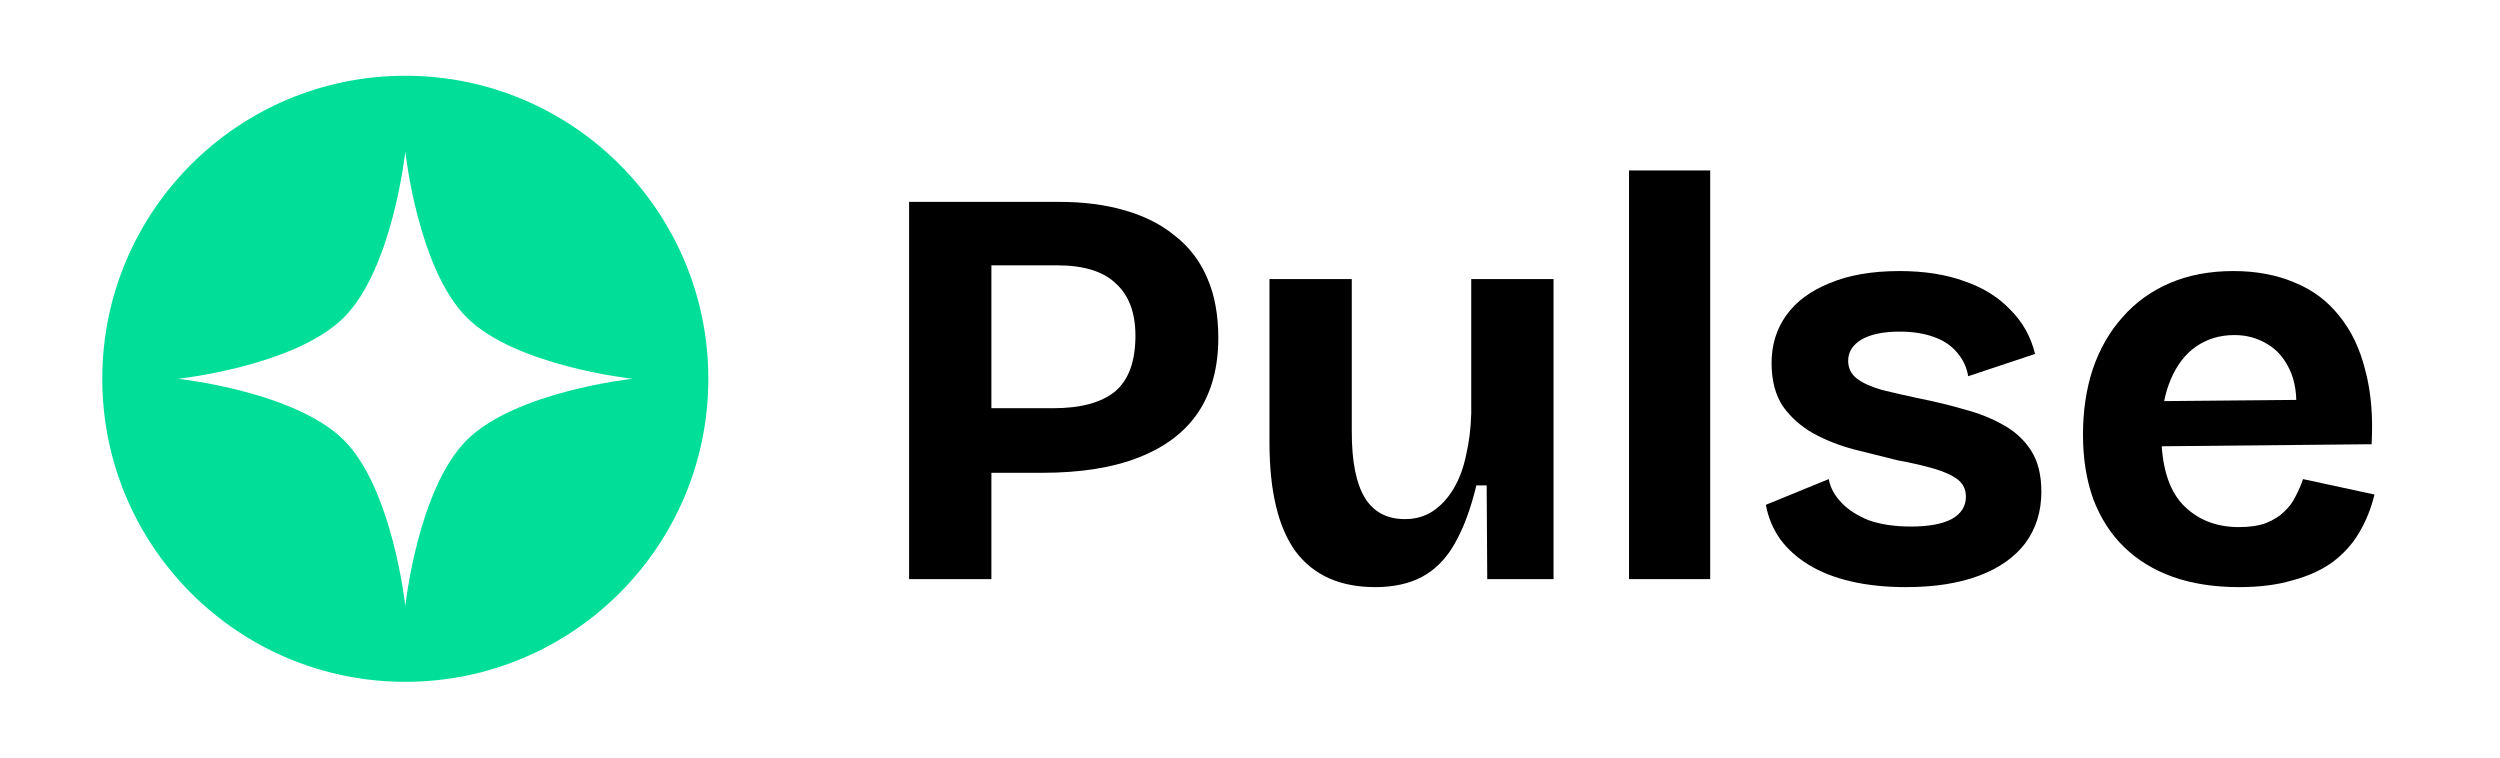
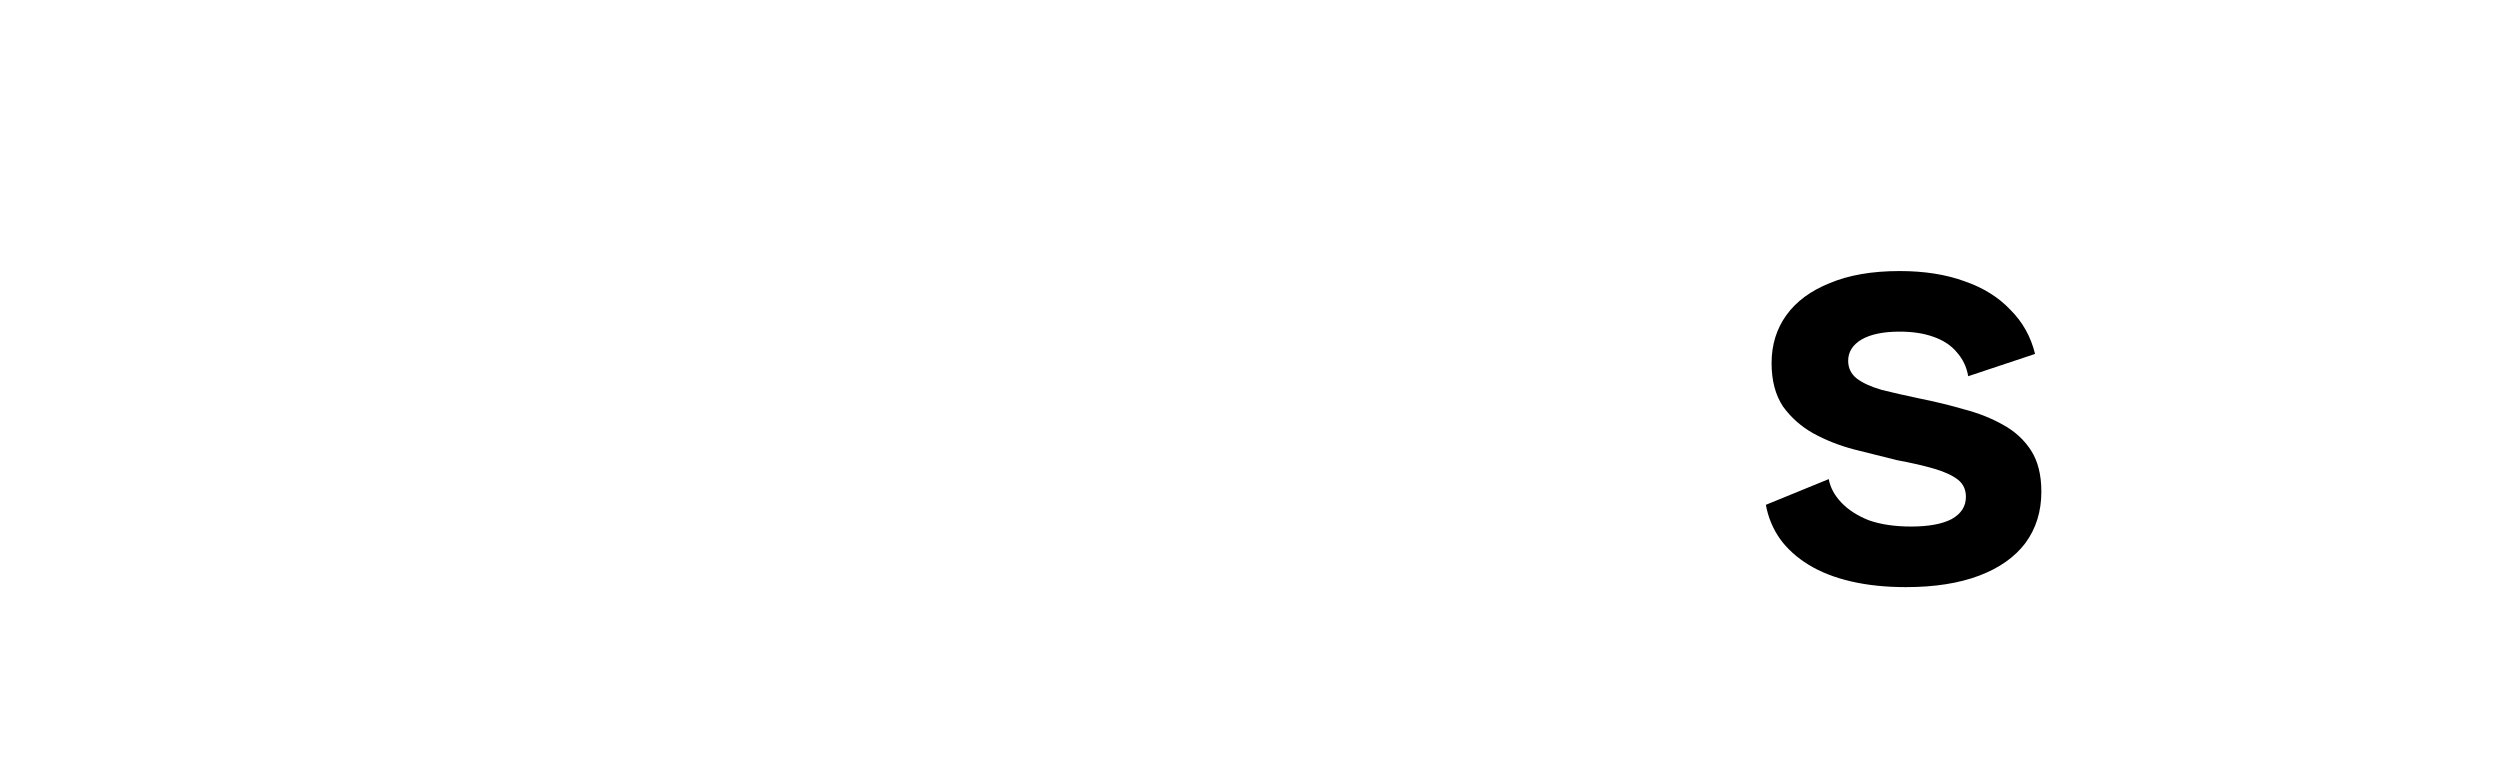
<svg xmlns="http://www.w3.org/2000/svg" width="660" height="200" viewBox="0 0 660 200" fill="none">
-   <path d="M255.24 124.822V107.771H278.025C285.267 107.771 290.7 106.312 294.321 103.395C297.942 100.377 299.753 95.448 299.753 88.608C299.753 82.572 298.043 77.995 294.623 74.876C291.303 71.657 286.123 70.048 279.081 70.048H255.24V53.299H279.685C286.123 53.299 291.907 54.053 297.037 55.562C302.268 57.071 306.694 59.335 310.316 62.352C314.038 65.27 316.854 68.992 318.765 73.519C320.677 77.945 321.632 83.176 321.632 89.211C321.632 96.957 319.872 103.496 316.351 108.827C312.83 114.058 307.599 118.032 300.658 120.748C293.818 123.464 285.267 124.822 275.007 124.822H255.24ZM240 152.888V53.299H261.728V152.888H240Z" fill="black" />
-   <path d="M363.057 155C353.802 155 346.811 151.882 342.083 145.645C337.456 139.307 335.142 129.701 335.142 116.824V73.669H356.87V114.108C356.87 121.854 358.027 127.638 360.341 131.461C362.654 135.183 366.175 137.044 370.903 137.044C373.72 137.044 376.184 136.34 378.297 134.931C380.409 133.523 382.22 131.561 383.729 129.047C385.238 126.532 386.344 123.564 387.049 120.144C387.853 116.724 388.306 113.052 388.407 109.129V73.669H410.135V152.888H392.632L392.481 128.141H389.765C388.256 134.378 386.344 139.508 384.031 143.532C381.818 147.455 378.951 150.373 375.43 152.284C372.01 154.095 367.885 155 363.057 155Z" fill="black" />
-   <path d="M430.063 152.888V45H451.49V152.888H430.063Z" fill="black" />
  <path d="M503.157 155C497.826 155 492.997 154.497 488.672 153.491C484.346 152.485 480.624 151.027 477.506 149.115C474.387 147.204 471.873 144.941 469.961 142.325C468.05 139.609 466.792 136.591 466.189 133.272L482.787 126.481C483.189 128.695 484.296 130.757 486.107 132.668C487.917 134.579 490.332 136.139 493.349 137.346C496.468 138.452 500.19 139.005 504.515 139.005C509.143 139.005 512.714 138.352 515.229 137.044C517.744 135.636 519.001 133.674 519.001 131.159C519.001 129.248 518.297 127.739 516.889 126.632C515.48 125.526 513.418 124.57 510.702 123.765C507.986 122.961 504.717 122.206 500.894 121.502C497.172 120.597 493.349 119.641 489.426 118.635C485.604 117.629 482.033 116.221 478.713 114.41C475.494 112.599 472.828 110.235 470.716 107.318C468.704 104.3 467.698 100.478 467.698 95.85C467.698 91.022 469.006 86.797 471.621 83.176C474.236 79.554 478.059 76.737 483.089 74.726C488.119 72.613 494.255 71.557 501.498 71.557C508.036 71.557 513.77 72.462 518.699 74.273C523.628 75.983 527.652 78.498 530.771 81.818C533.99 85.037 536.152 88.909 537.259 93.436L519.605 99.321C519.202 96.907 518.196 94.794 516.587 92.984C515.078 91.173 513.016 89.815 510.4 88.909C507.885 88.004 504.918 87.551 501.498 87.551C497.172 87.551 493.802 88.256 491.388 89.664C489.074 91.072 487.917 92.933 487.917 95.247C487.917 97.158 488.672 98.717 490.181 99.925C491.79 101.132 494.003 102.138 496.82 102.942C499.637 103.647 502.956 104.401 506.779 105.206C510.803 106.011 514.726 106.966 518.548 108.073C522.371 109.079 525.791 110.437 528.809 112.147C531.927 113.857 534.392 116.12 536.203 118.937C538.013 121.754 538.919 125.375 538.919 129.801C538.919 135.032 537.51 139.559 534.694 143.381C531.877 147.103 527.803 149.97 522.471 151.982C517.14 153.994 510.702 155 503.157 155Z" fill="black" />
-   <path d="M591.101 155C584.563 155 578.728 154.095 573.598 152.284C568.568 150.473 564.293 147.858 560.772 144.438C557.251 141.017 554.535 136.792 552.624 131.763C550.813 126.733 549.908 121.049 549.908 114.712C549.908 108.475 550.763 102.741 552.473 97.51C554.284 92.179 556.899 87.602 560.319 83.779C563.74 79.856 567.914 76.838 572.843 74.726C577.773 72.613 583.356 71.557 589.592 71.557C595.628 71.557 601.01 72.563 605.738 74.575C610.466 76.486 614.389 79.403 617.507 83.326C620.726 87.25 623.04 92.078 624.448 97.812C625.957 103.445 626.511 109.934 626.108 117.277L563.941 117.881V105.96L613.584 105.508L605.889 111.543C606.593 106.212 606.241 101.836 604.832 98.416C603.424 94.995 601.362 92.481 598.646 90.871C596.03 89.261 593.113 88.457 589.894 88.457C586.072 88.457 582.702 89.463 579.784 91.475C576.867 93.487 574.604 96.454 572.994 100.377C571.385 104.2 570.58 108.827 570.58 114.259C570.58 122.81 572.441 129.097 576.163 133.121C579.986 137.144 584.965 139.156 591.101 139.156C593.918 139.156 596.282 138.804 598.193 138.1C600.205 137.295 601.815 136.289 603.022 135.082C604.329 133.875 605.335 132.517 606.04 131.008C606.844 129.499 607.498 127.99 608.001 126.481L626.863 130.556C625.957 134.278 624.599 137.647 622.789 140.665C621.078 143.583 618.765 146.148 615.847 148.361C612.93 150.473 609.409 152.083 605.285 153.189C601.261 154.396 596.533 155 591.101 155Z" fill="black" />
-   <path fill-rule="evenodd" clip-rule="evenodd" d="M107 20C62.817 20 27 55.817 27 100C27 144.183 62.817 180 107 180C151.183 180 187 144.183 187 100C187 55.817 151.183 20 107 20ZM123.205 83.795C110.311 70.9 107 40 107 40C107 40 103.689 70.9 90.795 83.795C77.9 96.689 47 100 47 100C47 100 77.9 103.311 90.795 116.205C103.689 129.1 107 160 107 160C107 160 110.311 129.1 123.205 116.205C136.1 103.311 167 100 167 100C167 100 136.1 96.689 123.205 83.795Z" fill="#00DE98" />
</svg>